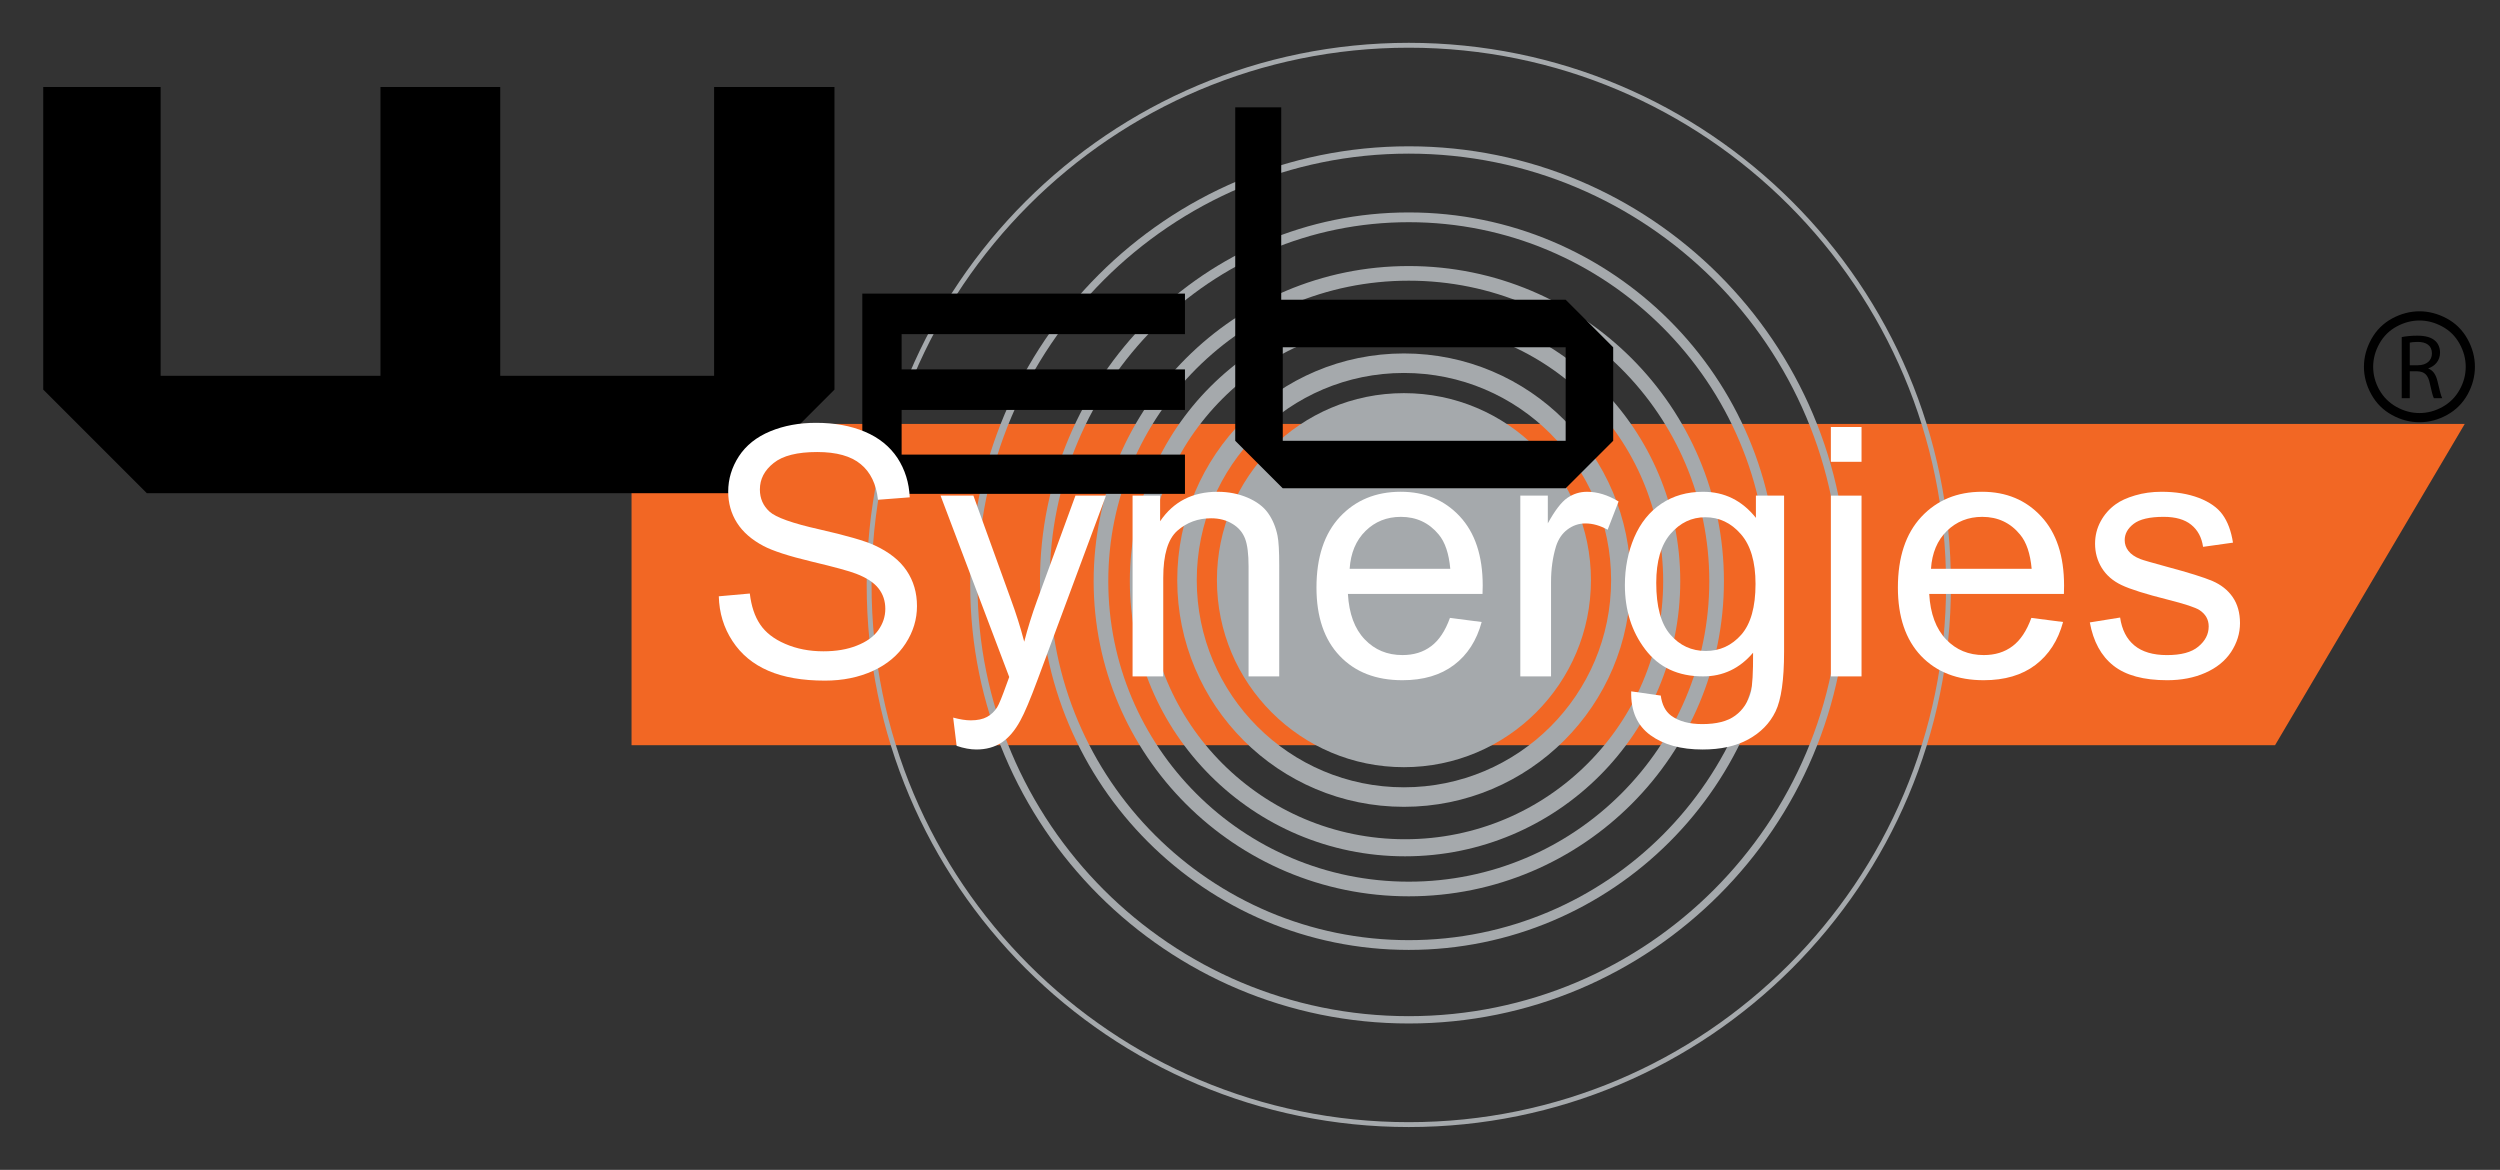
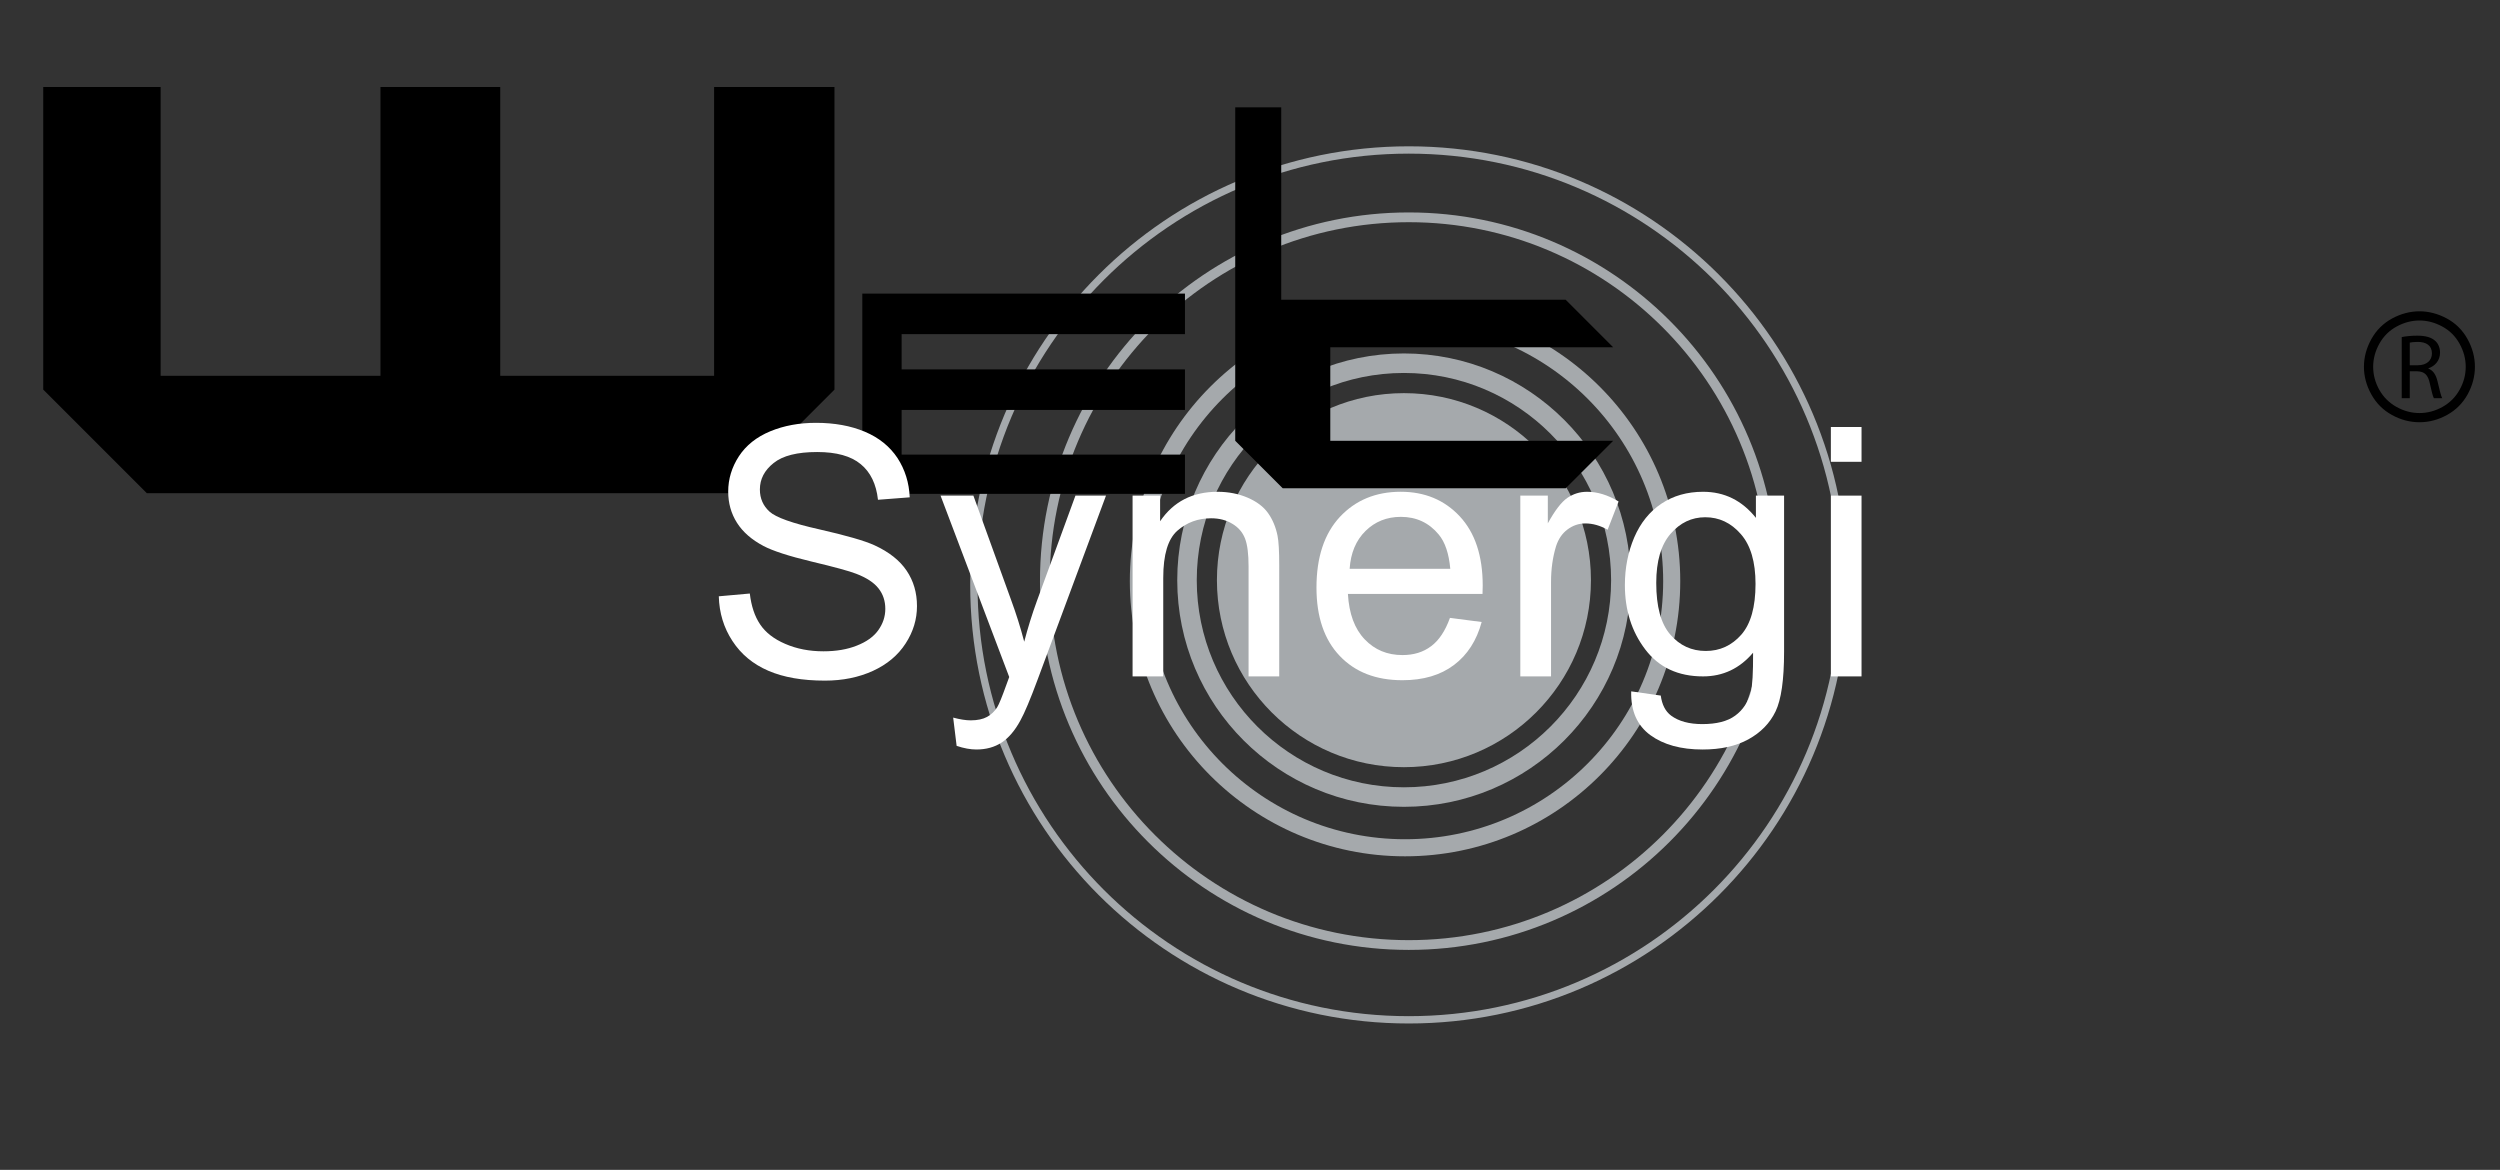
<svg xmlns="http://www.w3.org/2000/svg" version="1.1" id="Layer_1" x="0px" y="0px" width="256.171px" height="119.875px" viewBox="0 0 256.171 119.875" enable-background="new 0 0 256.171 119.875" xml:space="preserve">
  <rect x="0" y="0" width="256.171" height="119.875" fill="#333333" stroke="none" />
  <g>
    <path fill-rule="evenodd" clip-rule="evenodd" d="M252.854,40.412c-0.5,0.904-1.205,1.607-2.105,2.105   c-0.899,0.498-1.847,0.749-2.826,0.749c-0.988,0-1.936-0.251-2.833-0.749c-0.902-0.498-1.603-1.201-2.103-2.105   c-0.503-0.907-0.758-1.846-0.758-2.827c0-0.989,0.26-1.938,0.767-2.85c0.509-0.912,1.225-1.616,2.127-2.106   c0.911-0.487,1.843-0.731,2.8-0.731c0.95,0,1.882,0.244,2.791,0.731c0.912,0.49,1.618,1.194,2.126,2.106   c0.508,0.913,0.761,1.861,0.761,2.85C253.6,38.566,253.349,39.505,252.854,40.412z M252.02,35.208   c-0.424-0.762-1.013-1.346-1.772-1.754c-0.762-0.41-1.537-0.613-2.325-0.613c-0.802,0-1.578,0.203-2.335,0.613   c-0.753,0.408-1.348,0.992-1.773,1.754c-0.427,0.764-0.64,1.555-0.64,2.377c0,0.823,0.21,1.604,0.626,2.354   c0.424,0.75,1.011,1.337,1.759,1.755c0.755,0.419,1.54,0.631,2.363,0.631c0.814,0,1.606-0.212,2.356-0.631   c0.75-0.418,1.339-1.005,1.753-1.755c0.419-0.75,0.627-1.531,0.627-2.354C252.659,36.763,252.446,35.972,252.02,35.208z    M249.764,39.052c0.208,0.893,0.356,1.503,0.483,1.749h-0.852c-0.103-0.181-0.245-0.728-0.416-1.518   c-0.187-0.875-0.537-1.208-1.282-1.238h-0.773v2.756h-0.823v-6.263c0.42-0.085,1.021-0.143,1.576-0.143   c0.877,0,1.452,0.17,1.854,0.53c0.309,0.273,0.496,0.705,0.496,1.206c0,0.832-0.533,1.384-1.196,1.612v0.03   C249.314,37.943,249.606,38.398,249.764,39.052z M249.196,36.218c0-0.824-0.59-1.184-1.459-1.184c-0.396,0-0.675,0.042-0.813,0.075   v2.316h0.84C248.639,37.426,249.196,36.941,249.196,36.218z" />
    <g>
      <g>
-         <polygon fill-rule="evenodd" clip-rule="evenodd" fill="#F26724" points="64.713,43.441 252.557,43.441 233.122,76.358      64.713,76.358    " />
        <path fill="none" stroke="#A5A9AC" stroke-width="0.75" stroke-miterlimit="3.864" d="M99.791,59.93     c0-24.614,19.949-44.563,44.564-44.563c24.62,0,44.575,19.949,44.575,44.563c0,24.615-19.955,44.57-44.575,44.57     C119.74,104.5,99.791,84.545,99.791,59.93z" />
-         <path fill="none" stroke="#A5A9AC" stroke-width="1.5" stroke-miterlimit="3.864" d="M112.814,59.549     c0-17.412,14.124-31.538,31.541-31.538c17.422,0,31.543,14.126,31.543,31.538c0,17.42-14.121,31.545-31.543,31.545     C126.938,91.094,112.814,76.969,112.814,59.549z" />
        <path fill="none" stroke="#A5A9AC" stroke-width="2" stroke-miterlimit="3.864" d="M121.63,59.451     c0-12.276,9.956-22.234,22.229-22.234c12.277,0,22.229,9.958,22.229,22.234c0,12.276-9.952,22.223-22.229,22.223     C131.585,81.674,121.63,71.727,121.63,59.451z" />
        <path fill="none" stroke="#A5A9AC" stroke-width="1.75" stroke-miterlimit="3.864" d="M116.647,59.549     c0-15.086,12.24-27.324,27.326-27.324c15.09,0,27.325,12.237,27.325,27.324c0,15.089-12.235,27.321-27.325,27.321     C128.887,86.87,116.647,74.638,116.647,59.549z" />
        <path fill="none" stroke="#A5A9AC" stroke-miterlimit="3.864" d="M107.065,59.549c0-20.586,16.696-37.281,37.29-37.281     c20.592,0,37.287,16.695,37.287,37.281c0,20.597-16.695,37.287-37.287,37.287C123.761,96.835,107.065,80.146,107.065,59.549z" />
-         <path fill="none" stroke="#A5A9AC" stroke-width="0.5" stroke-miterlimit="3.864" d="M89.058,59.93     c0-30.537,24.751-55.292,55.297-55.292c30.547,0,55.307,24.754,55.307,55.292c0,30.539-24.76,55.306-55.307,55.306     C113.81,115.236,89.058,90.469,89.058,59.93z" />
        <path fill="#A5A9AC" d="M124.696,59.445c0-10.583,8.576-19.16,19.163-19.16c10.581,0,19.163,8.577,19.163,19.16     c0,10.584-8.582,19.167-19.163,19.167C133.272,78.613,124.696,70.029,124.696,59.445z" />
        <polygon fill-rule="evenodd" clip-rule="evenodd" points="85.507,39.923 74.889,50.538 15.048,50.538 4.43,39.923 4.43,8.918      16.46,8.918 16.46,38.511 38.986,38.511 38.986,8.918 51.259,8.918 51.259,38.511 73.172,38.511 73.172,8.918 85.507,8.918         " />
        <polygon fill-rule="evenodd" clip-rule="evenodd" points="121.421,50.604 92.65,50.604 92.515,50.604 88.36,46.445 88.36,30.087      121.421,30.087 121.421,34.239 92.388,34.239 92.388,37.855 121.421,37.855 121.421,42.003 92.388,42.003 92.388,46.581      121.421,46.581    " />
-         <path fill-rule="evenodd" clip-rule="evenodd" d="M165.301,45.166l-4.87,4.869h-28.843h-0.146l-4.87-4.869V10.999h4.713v19.715     h29.146l4.87,4.875V45.166 M160.431,45.166v-9.583h-28.988v9.583H160.431z" />
+         <path fill-rule="evenodd" clip-rule="evenodd" d="M165.301,45.166l-4.87,4.869h-28.843h-0.146l-4.87-4.869V10.999h4.713v19.715     h29.146l4.87,4.875V45.166 v-9.583h-28.988v9.583H160.431z" />
        <path fill-rule="evenodd" clip-rule="evenodd" fill="#FFFFFF" d="M73.654,61.102l3.178-0.284     c0.151,1.283,0.499,2.337,1.056,3.161c0.55,0.825,1.404,1.496,2.57,1.997c1.162,0.505,2.465,0.763,3.917,0.763     c1.291,0,2.431-0.188,3.417-0.582c0.982-0.384,1.72-0.903,2.203-1.58c0.48-0.673,0.721-1.399,0.721-2.185     c0-0.803-0.227-1.506-0.697-2.099c-0.463-0.595-1.235-1.1-2.3-1.506c-0.687-0.269-2.209-0.686-4.55-1.243     c-2.353-0.563-3.991-1.099-4.929-1.595c-1.222-0.645-2.129-1.438-2.727-2.384c-0.598-0.947-0.896-2.013-0.896-3.191     c0-1.29,0.364-2.494,1.098-3.624c0.736-1.119,1.804-1.972,3.209-2.555c1.404-0.582,2.969-0.868,4.689-0.868     c1.892,0,3.561,0.302,5.009,0.912c1.447,0.611,2.555,1.512,3.34,2.69c0.774,1.192,1.194,2.54,1.255,4.032l-3.252,0.25     c-0.175-1.606-0.764-2.829-1.771-3.653c-1-0.828-2.487-1.24-4.456-1.24c-2.045,0-3.53,0.373-4.467,1.129     c-0.942,0.748-1.407,1.649-1.407,2.709c0,0.924,0.337,1.675,0.988,2.268c0.654,0.599,2.361,1.202,5.106,1.818     c2.747,0.625,4.634,1.165,5.655,1.634c1.486,0.683,2.581,1.55,3.286,2.597c0.711,1.054,1.063,2.26,1.063,3.629     c0,1.364-0.383,2.631-1.165,3.835c-0.774,1.201-1.894,2.142-3.348,2.808c-1.454,0.664-3.098,0.998-4.918,0.998     c-2.312,0-4.246-0.336-5.803-1.012c-1.561-0.673-2.787-1.685-3.673-3.044C74.167,64.337,73.698,62.808,73.654,61.102z" />
        <path fill-rule="evenodd" clip-rule="evenodd" fill="#FFFFFF" d="M98.024,76.427l-0.354-2.896     c0.684,0.184,1.289,0.282,1.794,0.282c0.698,0,1.258-0.122,1.675-0.352c0.425-0.236,0.768-0.563,1.035-0.979     c0.196-0.313,0.513-1.1,0.959-2.345c0.061-0.176,0.158-0.43,0.28-0.765l-7.037-18.587h3.365l3.866,10.696     c0.497,1.35,0.952,2.775,1.343,4.274c0.365-1.404,0.796-2.795,1.297-4.167l3.951-10.803h3.131l-7.003,18.845     c-0.754,2.032-1.34,3.424-1.763,4.185c-0.556,1.036-1.201,1.791-1.924,2.27c-0.726,0.475-1.59,0.714-2.584,0.714     C99.446,76.8,98.767,76.679,98.024,76.427z" />
        <path fill-rule="evenodd" clip-rule="evenodd" fill="#FFFFFF" d="M116.053,69.31V50.786h2.821v2.627     c1.362-2.008,3.32-3.021,5.883-3.021c1.123,0,2.146,0.202,3.078,0.599c0.939,0.404,1.633,0.928,2.098,1.58     c0.461,0.651,0.791,1.42,0.973,2.32c0.118,0.576,0.174,1.591,0.174,3.044V69.31h-3.141V58.052c0-1.275-0.117-2.235-0.361-2.865     c-0.244-0.633-0.674-1.141-1.299-1.512c-0.614-0.379-1.345-0.567-2.18-0.567c-1.332,0-2.484,0.42-3.452,1.269     c-0.969,0.85-1.451,2.457-1.451,4.826V69.31H116.053z" />
        <path fill-rule="evenodd" clip-rule="evenodd" fill="#FFFFFF" d="M148.574,63.315l3.25,0.42     c-0.512,1.893-1.451,3.361-2.834,4.403c-1.385,1.045-3.142,1.563-5.286,1.563c-2.703,0-4.844-0.826-6.428-2.494     c-1.584-1.66-2.379-4.002-2.379-6.997c0-3.115,0.804-5.528,2.4-7.247c1.606-1.714,3.683-2.573,6.229-2.573     c2.471,0,4.487,0.841,6.056,2.522c1.565,1.682,2.349,4.045,2.349,7.1c0,0.186-0.005,0.468-0.021,0.844h-13.793     c0.118,2.029,0.683,3.576,1.726,4.662c1.031,1.079,2.318,1.606,3.861,1.606c1.145,0,2.129-0.293,2.94-0.909     C147.457,65.612,148.097,64.64,148.574,63.315 M138.295,58.283h10.313c-0.141-1.565-0.533-2.727-1.181-3.507     c-0.996-1.208-2.295-1.814-3.881-1.814c-1.441,0-2.646,0.483-3.622,1.444C138.94,55.375,138.404,56.665,138.295,58.283z" />
        <path fill-rule="evenodd" clip-rule="evenodd" fill="#FFFFFF" d="M155.784,69.31V50.786h2.819v2.839     c0.729-1.324,1.389-2.183,2.001-2.606c0.612-0.416,1.279-0.627,2.02-0.627c1.056,0,2.133,0.328,3.229,0.994l-1.12,2.897     c-0.764-0.429-1.52-0.648-2.284-0.648c-0.685,0-1.291,0.215-1.836,0.623c-0.545,0.408-0.93,0.981-1.167,1.711     c-0.341,1.118-0.514,2.337-0.514,3.659v9.681H155.784z" />
        <path fill-rule="evenodd" clip-rule="evenodd" fill="#FFFFFF" d="M167.147,70.842l3.028,0.432     c0.129,0.941,0.481,1.625,1.063,2.057c0.78,0.576,1.848,0.866,3.192,0.866c1.453,0,2.581-0.283,3.371-0.866     c0.791-0.578,1.328-1.391,1.606-2.432c0.157-0.636,0.24-1.978,0.228-4.018c-1.372,1.618-3.079,2.428-5.127,2.428     c-2.549,0-4.52-0.917-5.915-2.753c-1.399-1.832-2.094-4.037-2.094-6.604c0-1.761,0.323-3.39,0.957-4.882     c0.644-1.493,1.571-2.646,2.785-3.46c1.212-0.811,2.638-1.218,4.271-1.218c2.188,0,3.988,0.887,5.413,2.673v-2.279h2.887v15.998     c0,2.885-0.295,4.925-0.877,6.121c-0.585,1.211-1.518,2.162-2.793,2.861c-1.269,0.694-2.83,1.035-4.684,1.035     c-2.21,0-3.994-0.486-5.354-1.476C167.754,74.33,167.093,72.844,167.147,70.842 M169.713,59.729c0,2.426,0.479,4.191,1.446,5.301     c0.965,1.119,2.183,1.673,3.628,1.673c1.447,0,2.652-0.554,3.632-1.659c0.977-1.11,1.467-2.845,1.467-5.208     c0-2.263-0.502-3.966-1.51-5.114c-1.008-1.153-2.22-1.721-3.642-1.721c-1.393,0-2.577,0.565-3.552,1.695     C170.202,55.826,169.713,57.503,169.713,59.729z" />
        <path fill-rule="evenodd" clip-rule="evenodd" fill="#FFFFFF" d="M187.606,47.32v-3.566h3.142v3.566H187.606 M187.606,69.31     V50.786h3.142V69.31H187.606z" />
-         <path fill-rule="evenodd" clip-rule="evenodd" fill="#FFFFFF" d="M208.15,63.315l3.249,0.42c-0.51,1.893-1.459,3.361-2.833,4.403     c-1.383,1.045-3.15,1.563-5.298,1.563c-2.69,0-4.834-0.826-6.425-2.494c-1.575-1.66-2.369-4.002-2.369-6.997     c0-3.115,0.802-5.528,2.4-7.247c1.601-1.714,3.675-2.573,6.224-2.573c2.473,0,4.493,0.841,6.054,2.522     c1.569,1.682,2.35,4.045,2.35,7.1c0,0.186-0.009,0.468-0.016,0.844h-13.803c0.117,2.029,0.691,3.576,1.729,4.662     c1.027,1.079,2.318,1.606,3.855,1.606c1.153,0,2.13-0.293,2.946-0.909C207.026,65.612,207.669,64.64,208.15,63.315      M197.865,58.283h10.316c-0.144-1.565-0.535-2.727-1.188-3.507c-0.988-1.208-2.287-1.814-3.873-1.814     c-1.443,0-2.646,0.483-3.629,1.444C198.51,55.375,197.969,56.665,197.865,58.283z" />
-         <path fill-rule="evenodd" clip-rule="evenodd" fill="#FFFFFF" d="M214.141,63.778l3.104-0.5c0.179,1.243,0.669,2.207,1.465,2.861     c0.797,0.658,1.91,0.987,3.342,0.987c1.443,0,2.513-0.283,3.212-0.873c0.703-0.585,1.057-1.265,1.057-2.066     c0-0.706-0.318-1.261-0.946-1.675c-0.431-0.273-1.506-0.628-3.212-1.059c-2.293-0.577-3.887-1.077-4.77-1.502     c-0.893-0.424-1.565-1.009-2.028-1.757c-0.459-0.75-0.687-1.577-0.687-2.481c0-0.822,0.187-1.582,0.569-2.285     c0.377-0.704,0.894-1.289,1.535-1.75c0.496-0.363,1.151-0.664,1.995-0.913c0.843-0.25,1.743-0.374,2.708-0.374     c1.457,0,2.724,0.211,3.825,0.627c1.095,0.423,1.905,0.985,2.425,1.704c0.526,0.72,0.887,1.677,1.075,2.881l-3.065,0.431     c-0.142-0.97-0.545-1.723-1.216-2.264c-0.661-0.538-1.603-0.81-2.818-0.81c-1.439,0-2.459,0.241-3.079,0.716     c-0.614,0.473-0.918,1.027-0.918,1.672c0,0.409,0.125,0.772,0.377,1.096c0.257,0.339,0.658,0.614,1.201,0.833     c0.313,0.126,1.236,0.383,2.767,0.804c2.22,0.596,3.757,1.075,4.642,1.451c0.887,0.383,1.577,0.928,2.077,1.648     c0.496,0.717,0.751,1.615,0.751,2.678c0,1.04-0.31,2.024-0.914,2.951c-0.614,0.922-1.492,1.629-2.647,2.137     c-1.144,0.506-2.451,0.755-3.901,0.755c-2.406,0-4.248-0.496-5.505-1.493C215.298,67.214,214.496,65.73,214.141,63.778z" />
      </g>
    </g>
  </g>
</svg>